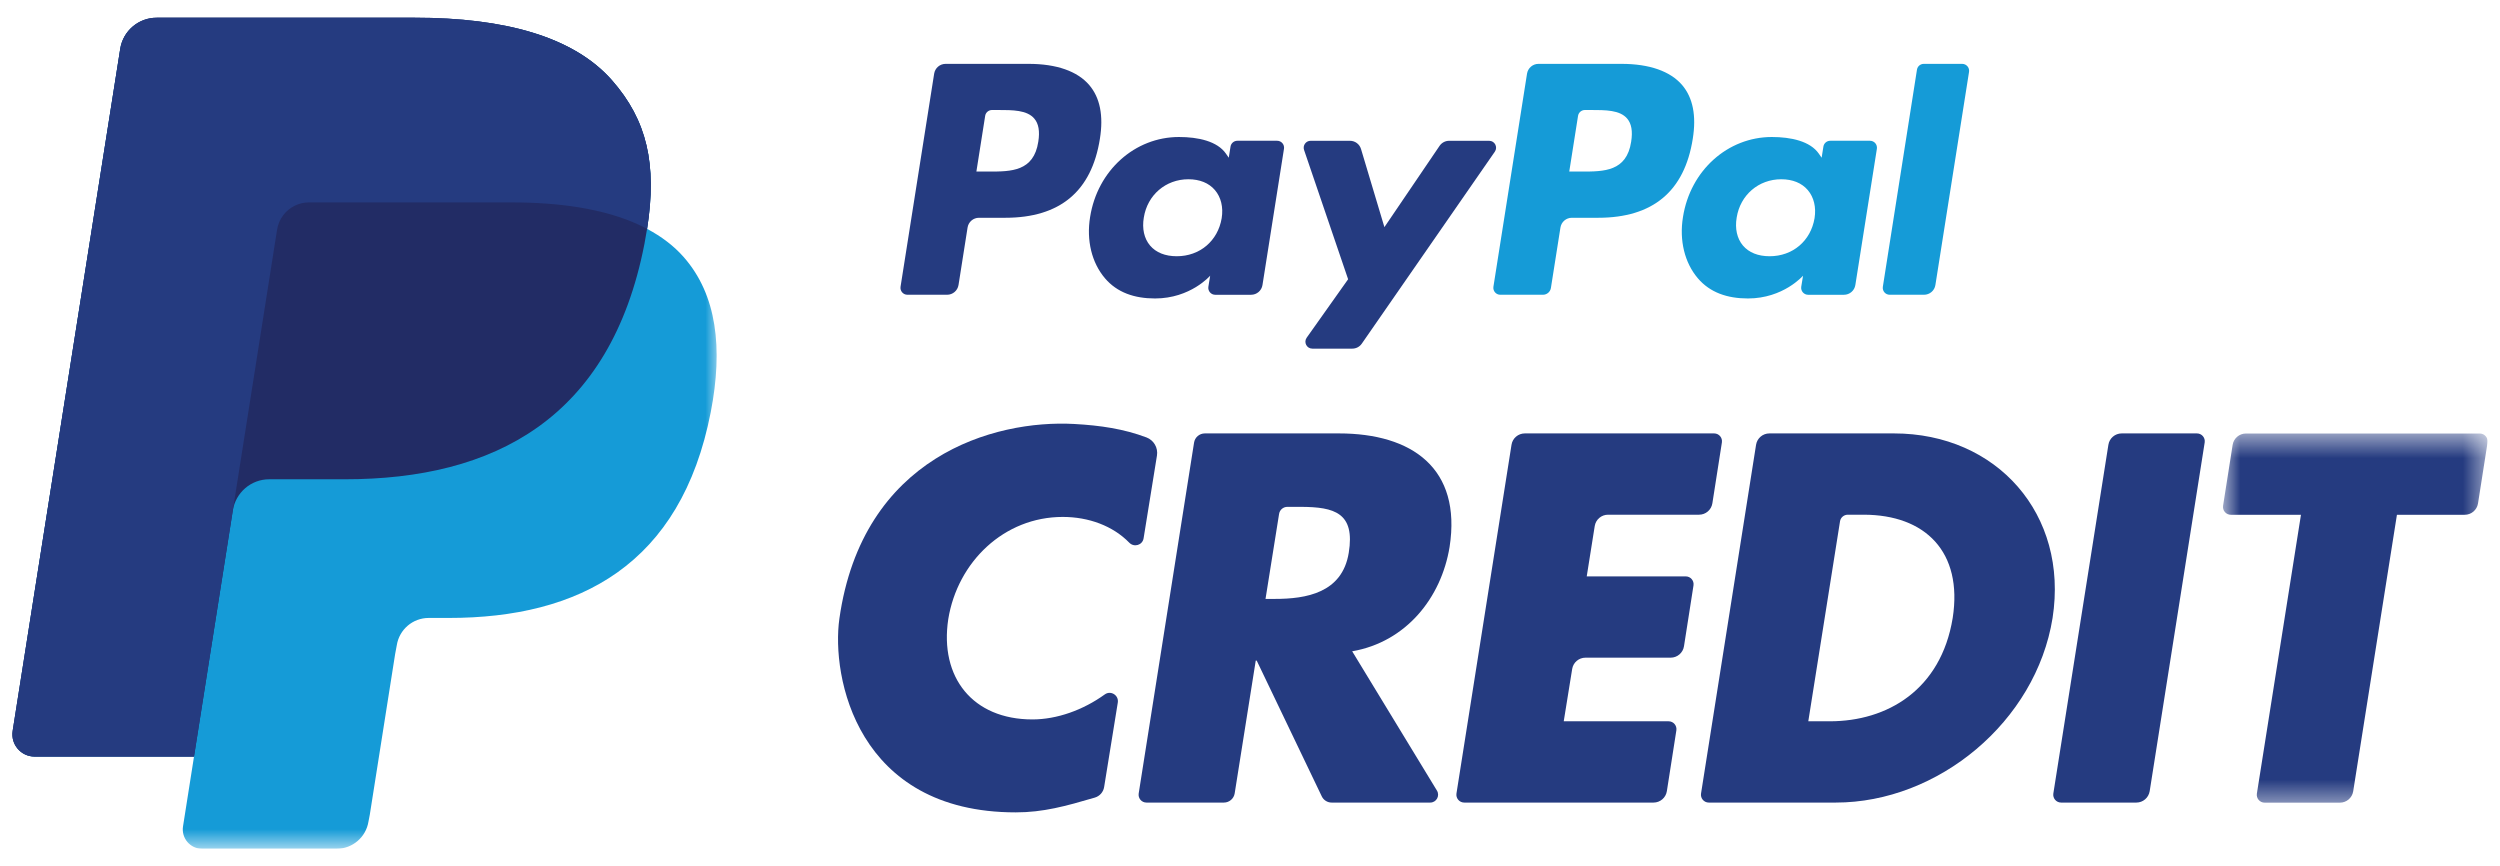
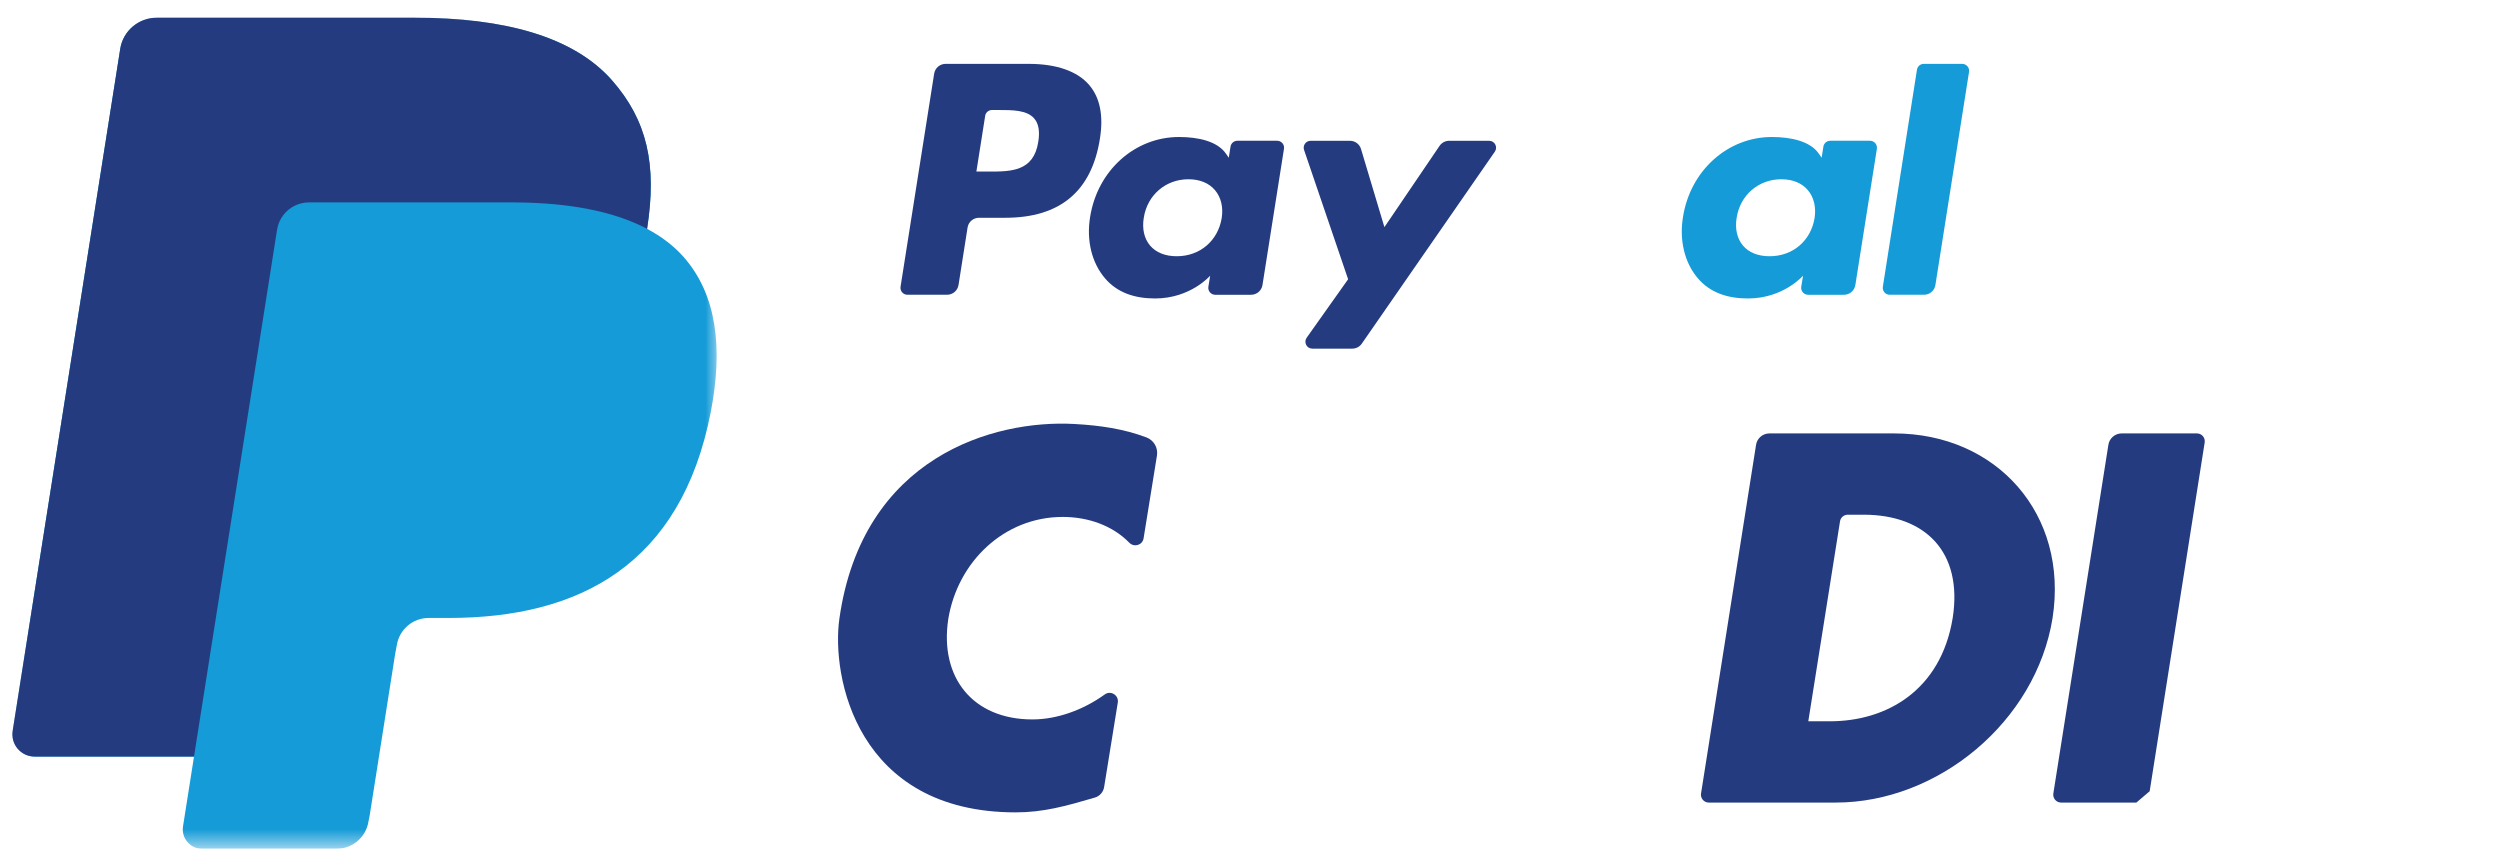
<svg xmlns="http://www.w3.org/2000/svg" width="101" height="35" viewBox="0 0 101 35" fill="none">
  <g id="352825 1" clip-path="url(#clip0_230_61371)">
    <g id="surface1">
      <g id="Clip path group">
        <mask id="mask0_230_61371" style="mask-type:luminance" maskUnits="userSpaceOnUse" x="0" y="0" width="30" height="35">
          <g id="clip1">
            <path id="Vector" d="M0.5 0.717H29.008V34.292H0.5V0.717Z" fill="white" />
          </g>
        </mask>
        <g mask="url(#mask0_230_61371)">
          <g id="Group">
            <path id="Vector_2" d="M26.142 9.246C26.551 6.634 26.138 4.858 24.726 3.248C23.17 1.476 20.36 0.717 16.766 0.717H6.331C5.596 0.717 4.971 1.251 4.857 1.976L0.511 29.53C0.426 30.074 0.845 30.566 1.396 30.566H7.838L7.394 33.385C7.319 33.861 7.685 34.291 8.167 34.291H13.597C14.24 34.291 14.787 33.823 14.887 33.188L14.94 32.912L15.963 26.426L16.03 26.068C16.13 25.432 16.677 24.965 17.319 24.965H18.132C23.392 24.965 27.512 22.828 28.715 16.647C29.217 14.064 28.957 11.909 27.628 10.393C27.226 9.934 26.725 9.556 26.142 9.246Z" fill="#159BD7" />
          </g>
        </g>
      </g>
-       <path id="Vector_3" d="M26.142 9.245C26.551 6.632 26.138 4.856 24.726 3.246C23.17 1.474 20.36 0.715 16.766 0.715H6.331C5.596 0.715 4.971 1.249 4.857 1.974L0.511 29.528C0.426 30.072 0.845 30.564 1.396 30.564H7.838L9.456 20.303L9.406 20.624C9.521 19.899 10.14 19.363 10.875 19.363H13.937C19.95 19.363 24.659 16.921 26.035 9.856C26.075 9.647 26.11 9.444 26.142 9.245Z" fill="#222C65" />
      <path id="Vector_4" d="M11.194 9.279C11.264 8.842 11.543 8.485 11.921 8.304C12.092 8.222 12.284 8.177 12.484 8.177H20.664C21.634 8.177 22.537 8.24 23.363 8.373C23.599 8.411 23.829 8.455 24.052 8.505C24.275 8.554 24.491 8.609 24.701 8.67C24.806 8.701 24.909 8.733 25.011 8.767C25.416 8.902 25.794 9.061 26.142 9.245C26.551 6.632 26.138 4.856 24.726 3.246C23.17 1.474 20.36 0.715 16.766 0.715H6.331C5.596 0.715 4.971 1.249 4.857 1.974L0.511 29.528C0.426 30.072 0.845 30.564 1.396 30.564H7.838L9.456 20.303L11.194 9.279Z" fill="#253B80" />
      <path id="Vector_5" d="M73.055 29.14H73.925C76.239 29.14 78.414 27.875 78.889 24.967C79.304 22.296 77.782 20.794 75.289 20.794H74.651C74.494 20.794 74.361 20.907 74.337 21.061L73.055 29.14ZM70.945 17.969C70.987 17.705 71.214 17.51 71.483 17.51H76.516C80.669 17.51 83.576 20.774 82.924 24.967C82.251 29.16 78.296 32.424 74.162 32.424H69.035C68.84 32.424 68.691 32.25 68.722 32.057L70.945 17.969Z" fill="#253B80" />
-       <path id="Vector_6" d="M64.427 21.253L64.104 23.286H68.104C68.299 23.286 68.448 23.46 68.417 23.653L68.033 26.109C67.992 26.374 67.763 26.57 67.495 26.57H64.053C63.786 26.57 63.558 26.763 63.516 27.026L63.175 29.14H67.412C67.607 29.14 67.755 29.315 67.725 29.507L67.341 31.964C67.299 32.229 67.071 32.424 66.803 32.424H59.155C58.96 32.424 58.811 32.25 58.841 32.057L61.065 17.969C61.106 17.705 61.334 17.51 61.602 17.51H69.251C69.446 17.51 69.595 17.684 69.564 17.877L69.18 20.333C69.139 20.598 68.91 20.794 68.643 20.794H64.964C64.697 20.794 64.469 20.988 64.427 21.253Z" fill="#253B80" />
-       <path id="Vector_7" d="M86.309 32.424H83.268C83.073 32.424 82.925 32.25 82.955 32.057L85.179 17.969C85.22 17.705 85.448 17.51 85.716 17.51H88.756C88.951 17.51 89.1 17.684 89.069 17.877L86.847 31.965C86.804 32.229 86.577 32.424 86.309 32.424Z" fill="#253B80" />
-       <path id="Vector_8" d="M51.127 24.196H51.503C52.768 24.196 54.224 23.957 54.489 22.336C54.754 20.715 53.909 20.482 52.557 20.477H52.008C51.842 20.477 51.701 20.598 51.675 20.761L51.127 24.196ZM57.781 32.424H53.797C53.628 32.424 53.473 32.326 53.4 32.174L50.771 26.688H50.732L49.881 32.053C49.847 32.266 49.662 32.424 49.446 32.424H46.316C46.121 32.424 45.973 32.25 46.003 32.057L48.24 17.882C48.273 17.668 48.458 17.51 48.675 17.51H54.093C57.04 17.51 59.058 18.914 58.563 22.099C58.227 24.156 56.803 25.936 54.628 26.312L58.053 31.941C58.181 32.153 58.029 32.424 57.781 32.424Z" fill="#253B80" />
+       <path id="Vector_7" d="M86.309 32.424H83.268C83.073 32.424 82.925 32.25 82.955 32.057L85.179 17.969C85.22 17.705 85.448 17.51 85.716 17.51H88.756C88.951 17.51 89.1 17.684 89.069 17.877L86.847 31.965Z" fill="#253B80" />
      <g id="Clip path group_2">
        <mask id="mask1_230_61371" style="mask-type:luminance" maskUnits="userSpaceOnUse" x="89" y="17" width="12" height="16">
          <g id="clip2">
-             <path id="Vector_9" d="M89.78 17.512H100.5V32.539H89.78V17.512Z" fill="white" />
-           </g>
+             </g>
        </mask>
        <g mask="url(#mask1_230_61371)">
          <g id="Group_2">
            <path id="Vector_10" d="M94.532 32.428H91.492C91.296 32.428 91.148 32.254 91.178 32.061L92.959 20.797H90.126C89.932 20.797 89.782 20.624 89.812 20.431L90.198 17.974C90.239 17.709 90.467 17.514 90.735 17.514H100.183C100.379 17.514 100.527 17.688 100.497 17.881L100.112 20.337C100.07 20.602 99.843 20.797 99.575 20.797H96.836L95.069 31.969C95.027 32.233 94.799 32.428 94.532 32.428Z" fill="#253B80" />
          </g>
        </g>
      </g>
      <path id="Vector_11" d="M46.201 21.749C46.156 22.025 45.818 22.125 45.622 21.924C44.958 21.244 43.983 20.884 42.934 20.884C40.562 20.884 38.685 22.702 38.31 25.013C37.953 27.366 39.298 29.065 41.709 29.065C42.702 29.065 43.757 28.686 44.633 28.055C44.875 27.88 45.207 28.089 45.159 28.384L44.607 31.796C44.575 32 44.428 32.165 44.23 32.223C43.049 32.57 42.143 32.82 41.037 32.82C34.608 32.82 33.58 27.329 33.911 24.994C34.84 18.448 40.151 16.948 43.407 17.129C44.457 17.187 45.396 17.326 46.318 17.672C46.615 17.785 46.792 18.091 46.741 18.405L46.201 21.749Z" fill="#253B80" />
-       <path id="Vector_12" d="M65.899 5.725C65.716 6.931 64.795 6.931 63.904 6.931H63.398L63.753 4.68C63.775 4.544 63.892 4.444 64.03 4.444H64.262C64.868 4.444 65.441 4.444 65.736 4.789C65.913 4.995 65.966 5.302 65.899 5.725ZM65.511 2.58H62.153C61.924 2.58 61.729 2.748 61.692 2.975L60.334 11.585C60.308 11.755 60.439 11.908 60.611 11.908H62.334C62.494 11.908 62.632 11.792 62.657 11.633L63.042 9.192C63.078 8.965 63.273 8.798 63.503 8.798H64.565C66.777 8.798 68.054 7.728 68.388 5.606C68.538 4.678 68.394 3.948 67.96 3.438C67.481 2.877 66.635 2.58 65.511 2.58Z" fill="#159BD7" />
      <path id="Vector_13" d="M41.947 5.725C41.764 6.931 40.843 6.931 39.953 6.931H39.446L39.801 4.68C39.822 4.544 39.94 4.444 40.078 4.444H40.31C40.916 4.444 41.488 4.444 41.784 4.789C41.961 4.995 42.014 5.302 41.947 5.725ZM41.559 2.58H38.201C37.972 2.58 37.776 2.748 37.74 2.975L36.382 11.585C36.356 11.755 36.487 11.908 36.659 11.908H38.263C38.492 11.908 38.687 11.742 38.724 11.515L39.09 9.192C39.126 8.965 39.321 8.798 39.55 8.798H40.613C42.825 8.798 44.102 7.728 44.436 5.606C44.586 4.678 44.442 3.948 44.007 3.438C43.529 2.877 42.683 2.58 41.559 2.58Z" fill="#253B80" />
      <path id="Vector_14" d="M49.356 8.816C49.201 9.736 48.471 10.352 47.541 10.352C47.075 10.352 46.701 10.203 46.461 9.918C46.223 9.636 46.134 9.236 46.21 8.789C46.354 7.878 47.095 7.242 48.011 7.242C48.468 7.242 48.839 7.393 49.083 7.679C49.33 7.969 49.427 8.372 49.356 8.816ZM51.597 5.687H49.989C49.852 5.687 49.734 5.787 49.713 5.923L49.642 6.372L49.53 6.21C49.181 5.704 48.405 5.535 47.63 5.535C45.853 5.535 44.336 6.882 44.04 8.77C43.887 9.712 44.105 10.612 44.639 11.24C45.13 11.818 45.83 12.058 46.664 12.058C48.097 12.058 48.891 11.138 48.891 11.138L48.818 11.585C48.792 11.755 48.923 11.909 49.095 11.909H50.543C50.773 11.909 50.969 11.742 51.004 11.515L51.873 6.01C51.9 5.841 51.769 5.687 51.597 5.687Z" fill="#253B80" />
      <path id="Vector_15" d="M73.308 8.816C73.153 9.736 72.424 10.352 71.493 10.352C71.027 10.352 70.653 10.203 70.413 9.918C70.176 9.636 70.086 9.236 70.162 8.789C70.306 7.878 71.047 7.242 71.963 7.242C72.42 7.242 72.791 7.393 73.035 7.679C73.281 7.969 73.379 8.372 73.308 8.816ZM75.549 5.687H73.941C73.803 5.687 73.686 5.787 73.665 5.923L73.594 6.372L73.482 6.21C73.133 5.704 72.357 5.535 71.582 5.535C69.805 5.535 68.288 6.882 67.992 8.77C67.839 9.712 68.057 10.612 68.591 11.24C69.082 11.818 69.782 12.058 70.617 12.058C72.049 12.058 72.843 11.138 72.843 11.138L72.77 11.585C72.744 11.755 72.876 11.909 73.048 11.909H74.495C74.725 11.909 74.921 11.742 74.956 11.515L75.826 6.01C75.852 5.841 75.721 5.687 75.549 5.687Z" fill="#159BD7" />
      <path id="Vector_16" d="M60.162 5.688H58.545C58.391 5.688 58.247 5.764 58.159 5.892L55.93 9.176L54.985 6.02C54.926 5.823 54.745 5.688 54.538 5.688H52.949C52.757 5.688 52.623 5.876 52.684 6.058L54.464 11.281L52.79 13.643C52.659 13.829 52.791 14.085 53.018 14.085H54.633C54.786 14.085 54.929 14.01 55.016 13.884L60.392 6.127C60.52 5.941 60.388 5.688 60.162 5.688Z" fill="#253B80" />
      <path id="Vector_17" d="M77.445 2.817L76.067 11.585C76.04 11.755 76.171 11.908 76.343 11.908H77.729C77.959 11.908 78.155 11.742 78.19 11.515L79.549 2.904C79.576 2.734 79.444 2.58 79.272 2.58H77.721C77.583 2.58 77.466 2.68 77.445 2.817Z" fill="#159BD7" />
    </g>
  </g>
  <defs>
    <clipPath id="clip0_230_61371">
      <rect width="100" height="33.575" fill="white" transform="translate(0.5 0.713)" />
    </clipPath>
  </defs>
</svg>